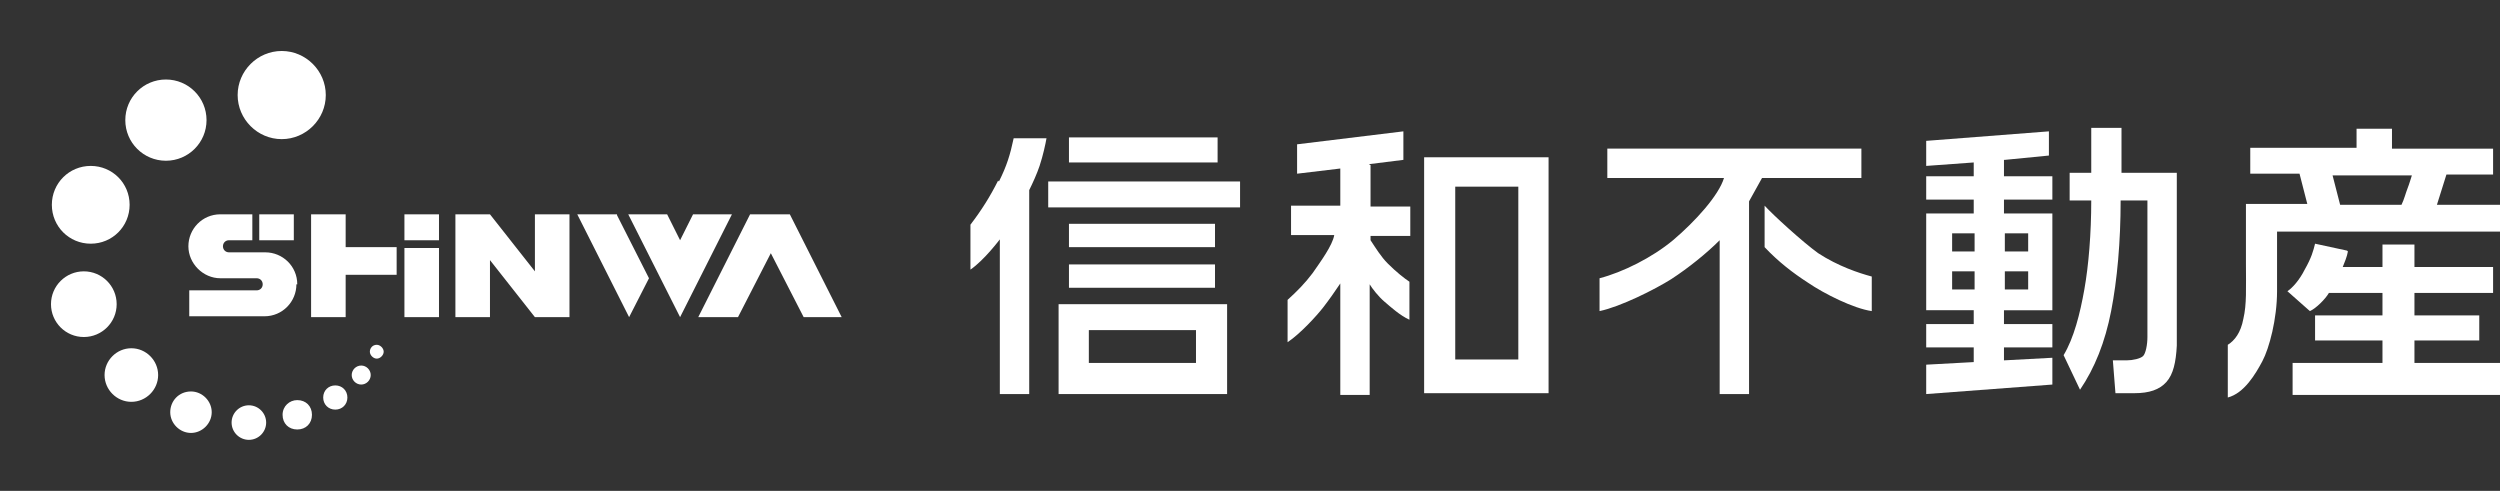
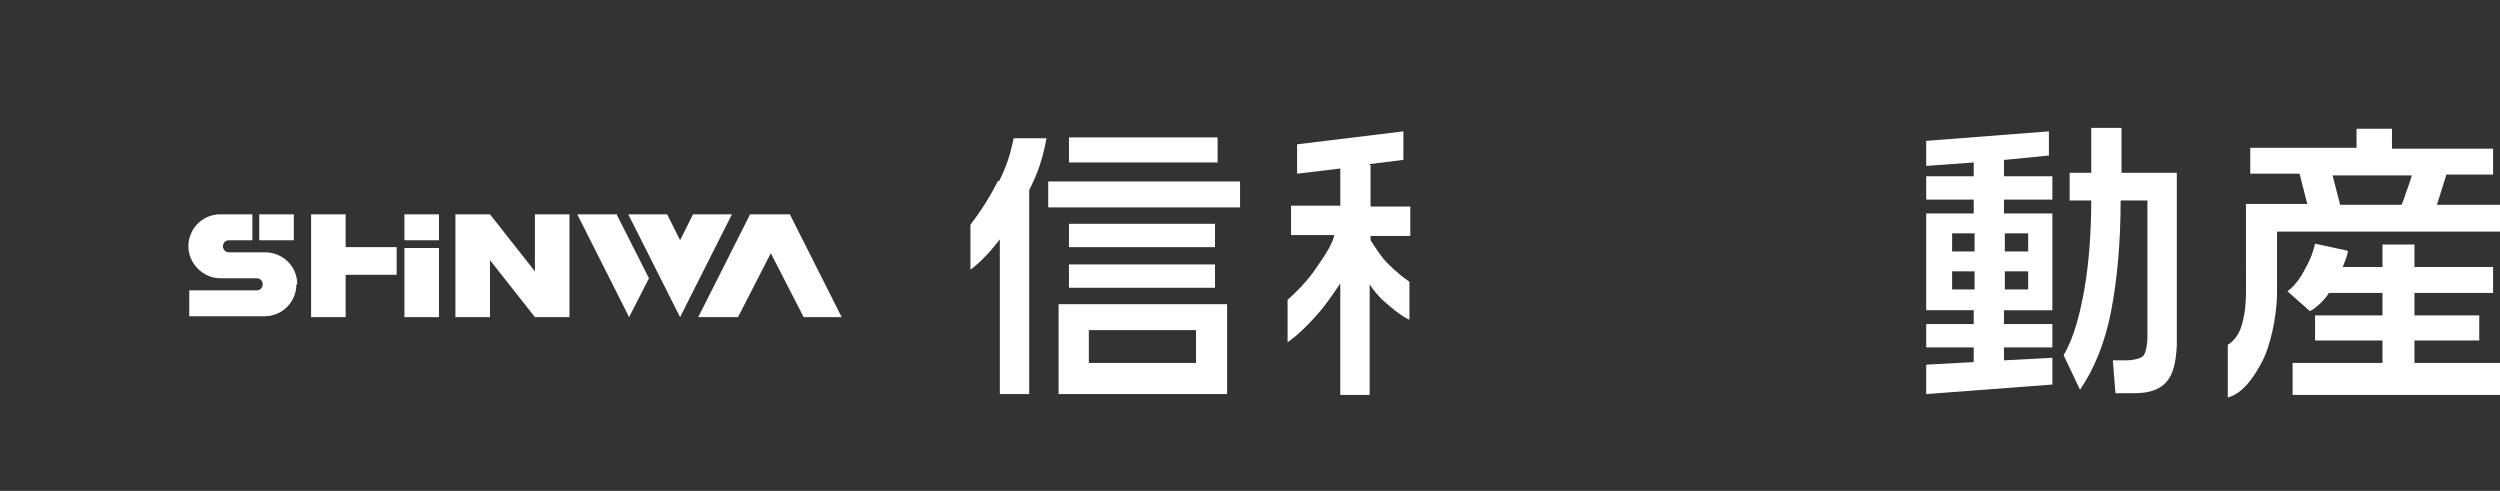
<svg xmlns="http://www.w3.org/2000/svg" version="1.1" viewBox="0 0 289.3 56.8">
  <rect x="0" y="0" width="289.3" height="56.8" fill="#333333" stroke="none" />
  <defs>
    <style>
      .cls-1 {
        fill: #fff;
      }

      .cls-2 {
        fill: #fff;
      }

      .cls-3 {
        fill: none;
      }

      .cls-4 {
        fill: #fff;
      }
    </style>
  </defs>
  <g>
    <g id="_編集モード" data-name="編集モード">
      <g>
        <g>
-           <path class="cls-1" d="M215.4,17.2v3.4h-11.5l-1.5,2.7v22.3h-3.4v-17.8c-1.5,1.5-3.6,3.2-5.6,4.5-1.9,1.2-5.9,3.2-8.3,3.7v-3.8c2.7-.7,6.1-2.4,8.5-4.4,2.6-2.2,5.3-5.2,5.9-7.2h-13.5v-3.4h29.4ZM204.2,28.6v-4.8c1,1.1,4.4,4.2,6.2,5.5,2.3,1.5,4.7,2.3,6.2,2.7v4c-2.1-.3-5.5-2-7.4-3.3-1.7-1.1-3.4-2.4-5-4.1Z" />
          <path class="cls-1" d="M276.8,15v2.2h11.7v3h-5.4l-1.1,3.5h7.4v3.1h-25.9v6.9c0,3.2-.9,6.6-1.7,8.1-.8,1.5-2.1,3.7-4,4.2v-6.1c.8-.5,1.5-1.4,1.8-3,.4-1.7.3-3.5.3-6.4v-6.9h7.1l-.9-3.5h-5.7v-3h12.3v-2.2h4.1ZM271.7,29.1c-.1.6-.4,1.3-.6,1.8h4.6v-2.6h3.7v2.6h9.1v3h-9.1v2.6h7.5v2.9h-7.5v2.6h9.9v3.7h-24v-3.7h10.4v-2.6h-7.8v-2.9h7.8v-2.6h-6.2c-.4.7-1.5,1.8-2.2,2.1l-2.6-2.3c.6-.4,1.4-1.3,2-2.5.8-1.4,1-2.2,1.2-3l3.7.8ZM269.9,20.2l.9,3.5h7.1c.3-.6.5-1.4.7-1.9.2-.5.4-1.2.5-1.5h-9.2Z" />
          <g>
            <path class="cls-1" d="M158.4,19l4-.5v-3.3l-12.3,1.5v3.4l5-.6v4.3h-5.7v3.4h5c-.2,1.2-1.6,3.1-2.5,4.4-.9,1.2-1.8,2.1-2.9,3.1v4.9c1.5-1,3.4-3.1,4.1-4,.7-.9,1.4-1.9,2-2.8v12.9h3.4v-12.8c.3.5,1,1.4,1.7,2,.7.6,1.8,1.6,2.9,2.1v-4.4c-.6-.4-1.5-1.1-2.5-2.1-.8-.8-1.4-1.8-2-2.7v-.5h4.6v-3.4h-4.6v-4.8Z" />
-             <path class="cls-1" d="M164.8,18.2v27.3h14.4v-27.3h-14.4ZM168.4,21.6h7.3v20h-7.3v-20Z" />
          </g>
          <g>
            <path class="cls-1" d="M232,18.5l5.1-.5v-2.8l-14.2,1.1v2.9l5.5-.4v1.6h-5.5v2.7h5.5v1.6h-5.5v11.2h5.5v1.6h-5.5v2.7h5.5v1.7l-5.5.3v3.4l14.6-1.1v-3.1l-5.6.3v-1.5h5.6v-2.7h-5.6v-1.6h5.6v-11.2h-5.6v-1.6h5.6v-2.7h-5.6v-1.9ZM228.5,33.5h-2.6v-2.1h2.6v2.1ZM228.5,29.1h-2.6v-2.1h2.6v2.1ZM234.7,33.5h-2.7v-2.1h2.7v2.1ZM234.7,27v2.1h-2.7v-2.1h2.7Z" />
            <path class="cls-1" d="M245.5,20v-5.2h-3.5v5.2h-2.5v3.2h2.5c0,3.8-.3,7.5-.8,10.3-.5,2.8-1.2,5.6-2.4,7.6l1.9,4c1.7-2.5,2.9-5.5,3.6-9.1.7-3.6,1.1-8,1.1-12.8h3.1v15.8c0,.9-.2,1.9-.5,2.2-.3.3-1.2.5-1.9.5h-1.6l.3,3.8h2.2c1.7,0,2.9-.4,3.7-1.3.8-.9,1.1-2.3,1.2-4.2v-20h-6.3Z" />
          </g>
          <g>
            <path class="cls-1" d="M122.5,45.6h19.5v-10.4h-19.5v10.4ZM126,38.2h12.4v3.8h-12.4v-3.8Z" />
            <path class="cls-1" d="M115.5,20.9c-.9,1.8-1.9,3.4-3.2,5.1v5.2c1.6-1.1,3.4-3.5,3.4-3.5v17.9h3.4v-23.6c.4-.8.9-1.9,1.2-2.8.4-1.2.7-2.6.8-3.2h-3.8c-.4,1.9-.8,3.2-1.7,5Z" />
            <rect class="cls-1" x="123.7" y="15.9" width="17.2" height="2.9" />
            <rect class="cls-1" x="121.3" y="21" width="22.2" height="3" />
            <rect class="cls-1" x="123.7" y="25.9" width="16.9" height="2.7" />
            <rect class="cls-1" x="123.7" y="30.6" width="16.9" height="2.7" />
          </g>
        </g>
        <g>
          <g>
            <rect class="cls-3" width="103.4" height="56.8" />
-             <path class="cls-2" d="M27.5,11c0-2.8,2.3-5.1,5.1-5.1s5.1,2.3,5.1,5.1-2.3,5.1-5.1,5.1-5.1-2.3-5.1-5.1ZM19.2,9.2c-2.6,0-4.7,2.1-4.7,4.7s2.1,4.7,4.7,4.7,4.7-2.1,4.7-4.7-2.1-4.7-4.7-4.7ZM10.5,19.2c-2.5,0-4.5,2-4.5,4.5s2,4.5,4.5,4.5,4.5-2,4.5-4.5-2-4.5-4.5-4.5ZM9.7,31.4c-2.1,0-3.8,1.7-3.8,3.8s1.7,3.8,3.8,3.8,3.8-1.7,3.8-3.8-1.7-3.8-3.8-3.8ZM15.2,40.3c-1.7,0-3.1,1.4-3.1,3.1s1.4,3.1,3.1,3.1,3.1-1.4,3.1-3.1-1.4-3.1-3.1-3.1ZM22.1,45.3c-1.4,0-2.4,1.1-2.4,2.4s1.1,2.4,2.4,2.4,2.4-1.1,2.4-2.4-1.1-2.4-2.4-2.4ZM28.8,46.9c-1.1,0-2,.9-2,2s.9,2,2,2,2-.9,2-2-.9-2-2-2ZM34.4,46.3c-.9,0-1.7.7-1.7,1.7s.7,1.7,1.7,1.7,1.7-.7,1.7-1.7-.7-1.7-1.7-1.7ZM38.8,44.6c-.8,0-1.4.6-1.4,1.4s.6,1.4,1.4,1.4,1.4-.6,1.4-1.4-.6-1.4-1.4-1.4ZM41.8,42.3c-.6,0-1.1.5-1.1,1.1s.5,1.1,1.1,1.1,1.1-.5,1.1-1.1-.5-1.1-1.1-1.1ZM43.6,39.9c-.5,0-.8.4-.8.8s.4.8.8.8.8-.4.8-.8-.4-.8-.8-.8Z" />
            <path class="cls-4" d="M40,28.6h5.9v3.2h-5.9v4.9h-4v-11.9h4v3.8ZM34.4,32.9c0-2.1-1.7-3.7-3.7-3.7h-4.2c-.4,0-.7-.3-.7-.7s.3-.7.7-.7h2.7v-3h-3.7c-2.1,0-3.7,1.7-3.7,3.7s1.7,3.7,3.7,3.7h4.2c.4,0,.7.3.7.7s-.3.7-.7.7h-7.8v3h8.7c2.1,0,3.7-1.7,3.7-3.7ZM30,24.8v3h4s0,0,0,0v-3h0s-4,0-4,0ZM46.8,27.8h4v-3h-4v3ZM46.8,36.7h4v-8h-4v8ZM71.4,24.8h-4.6s6,11.9,6,11.9l2.3-4.5-3.7-7.3ZM80.2,24.8l-1.5,3-1.5-3h-4.5s6,11.9,6,11.9l6-11.9h-4.5ZM97.4,36.7l-6-11.9h-4.6s-6,11.9-6,11.9h4.6s3.8-7.4,3.8-7.4l3.8,7.4h4.6ZM61.9,24.8v6.6l-5.2-6.6h-4v11.9h4v-6.6l5.2,6.6h4v-11.9h-4Z" />
          </g>
          <path class="cls-3" d="M103.4,36.7h-5.9v-5.9h5.9v5.9ZM35.5,0h-5.9v5.9h5.9V0ZM31.7,50.8h-5.9v5.9h5.9v-5.9ZM5.9,30.7H0v5.9h5.9v-5.9Z" />
        </g>
      </g>
    </g>
  </g>
</svg>